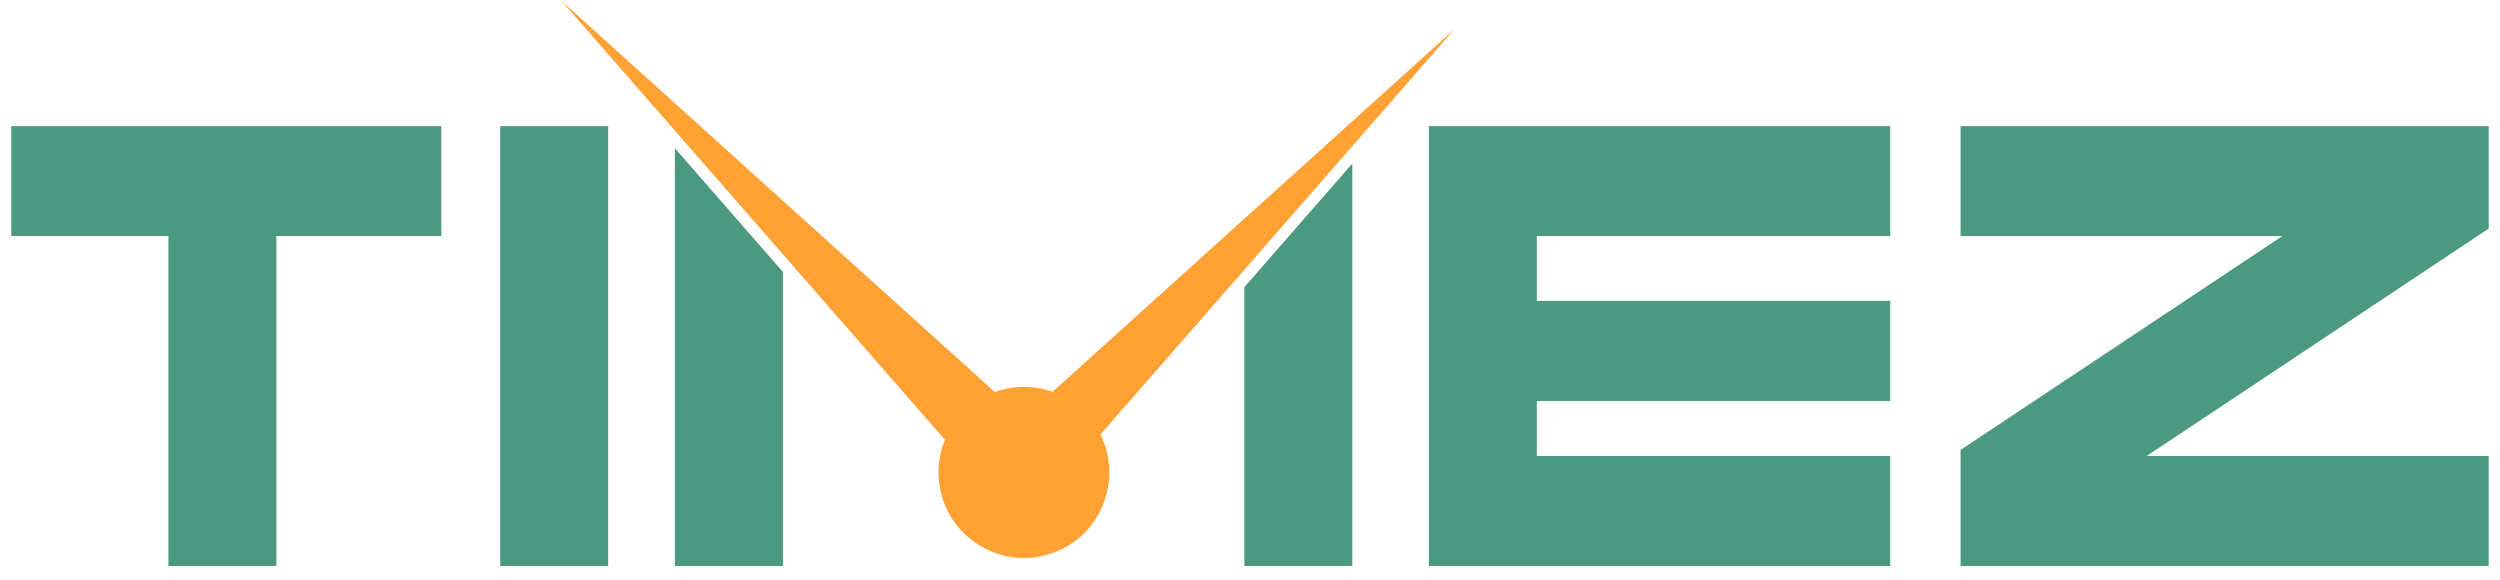
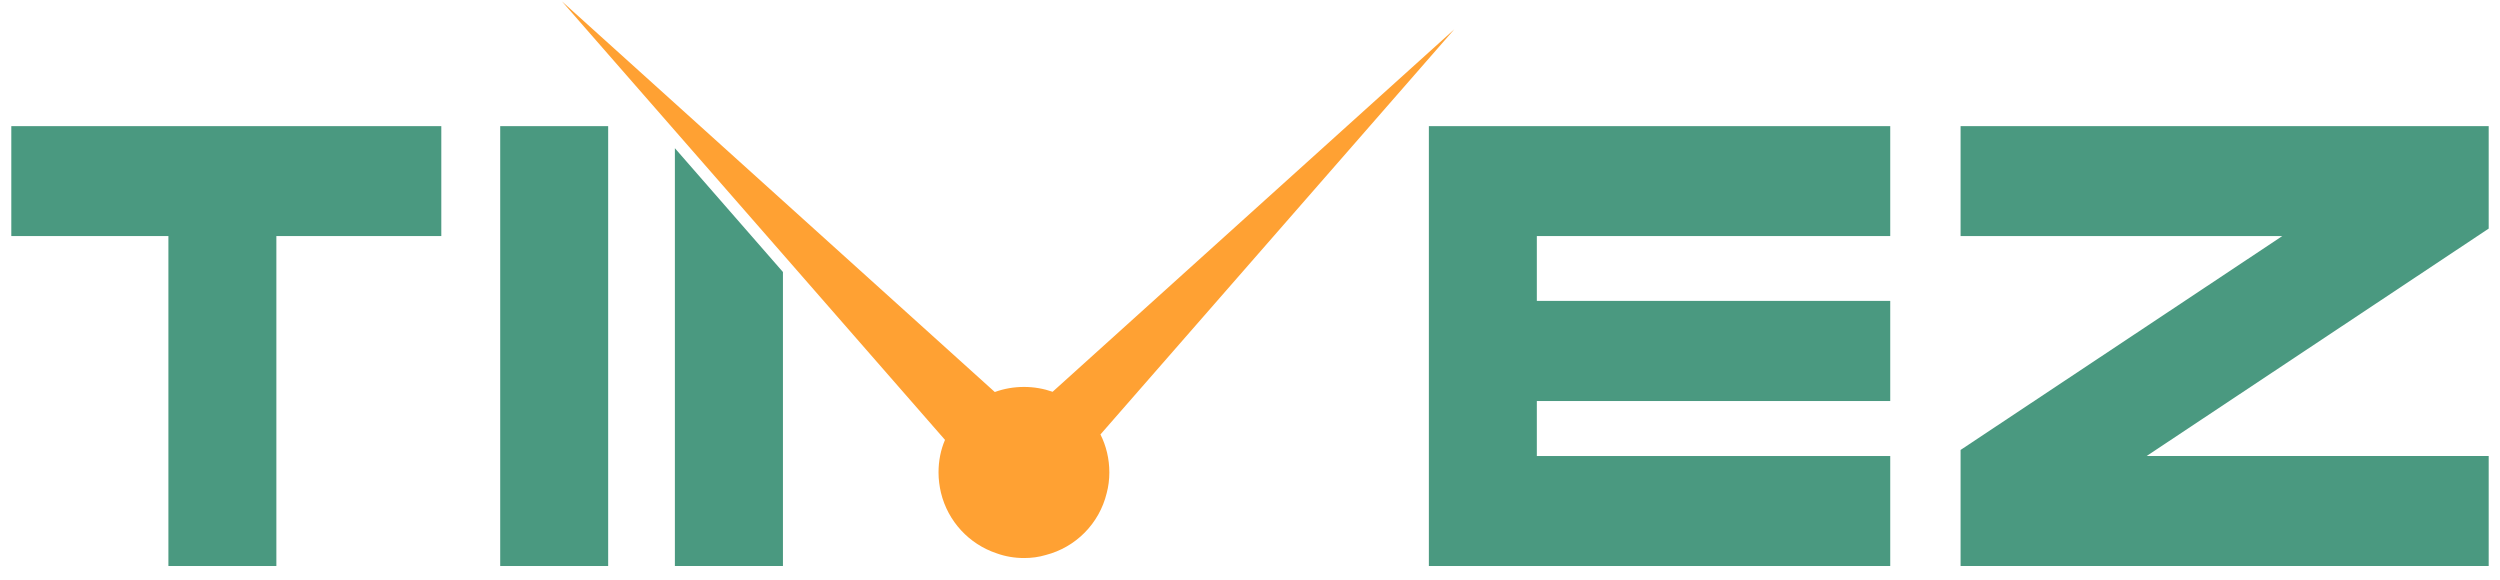
<svg xmlns="http://www.w3.org/2000/svg" width="168" height="39" viewBox="0 0 168 39" fill="none">
  <path d="M29.656 8.477V15.863H18.572V38.036H11.317V15.863H0.76V8.477H29.656Z" fill="#4A9980" />
  <path d="M52.614 18.279V38.035H45.352V9.959L52.614 18.279Z" fill="#4A9980" />
  <path d="M103.275 15.863V20.22H127.024V26.949H103.275V30.645H127.024V38.036H96.02V8.477H127.024V15.863H103.275Z" fill="#4A9980" />
  <path d="M40.869 8.477H33.614V38.036H40.869V8.477Z" fill="#4A9980" />
-   <path d="M90.874 10.992V38.035H83.62V19.297L90.874 10.992Z" fill="#4A9980" />
  <path d="M149.811 26.949L144.251 30.645H167.24V38.036H131.751V30.236L136.696 26.949L146.819 20.22L153.371 15.863H131.751V8.477H167.24V15.361L166.486 15.863L159.934 20.22L149.811 26.949Z" fill="#4A9980" />
  <path d="M97.732 1.966L90.874 9.82L83.62 18.125L73.95 29.195C74.338 29.964 74.548 30.834 74.548 31.751C74.548 32.225 74.486 32.706 74.369 33.141C73.872 35.184 72.296 36.777 70.269 37.298C69.802 37.437 69.329 37.5 68.816 37.5C68.171 37.5 67.542 37.391 66.968 37.181C65.127 36.567 63.698 35.037 63.232 33.11C63.131 32.675 63.069 32.225 63.069 31.751C63.069 30.966 63.216 30.228 63.504 29.56L52.615 17.091L45.353 8.779L37.765 0.094L47.054 8.476L52.615 13.495L66.851 26.344C67.465 26.119 68.125 26.002 68.816 26.002C69.492 26.002 70.137 26.119 70.735 26.328L83.62 14.699L90.516 8.476L97.732 1.966Z" fill="#FFA133" />
</svg>